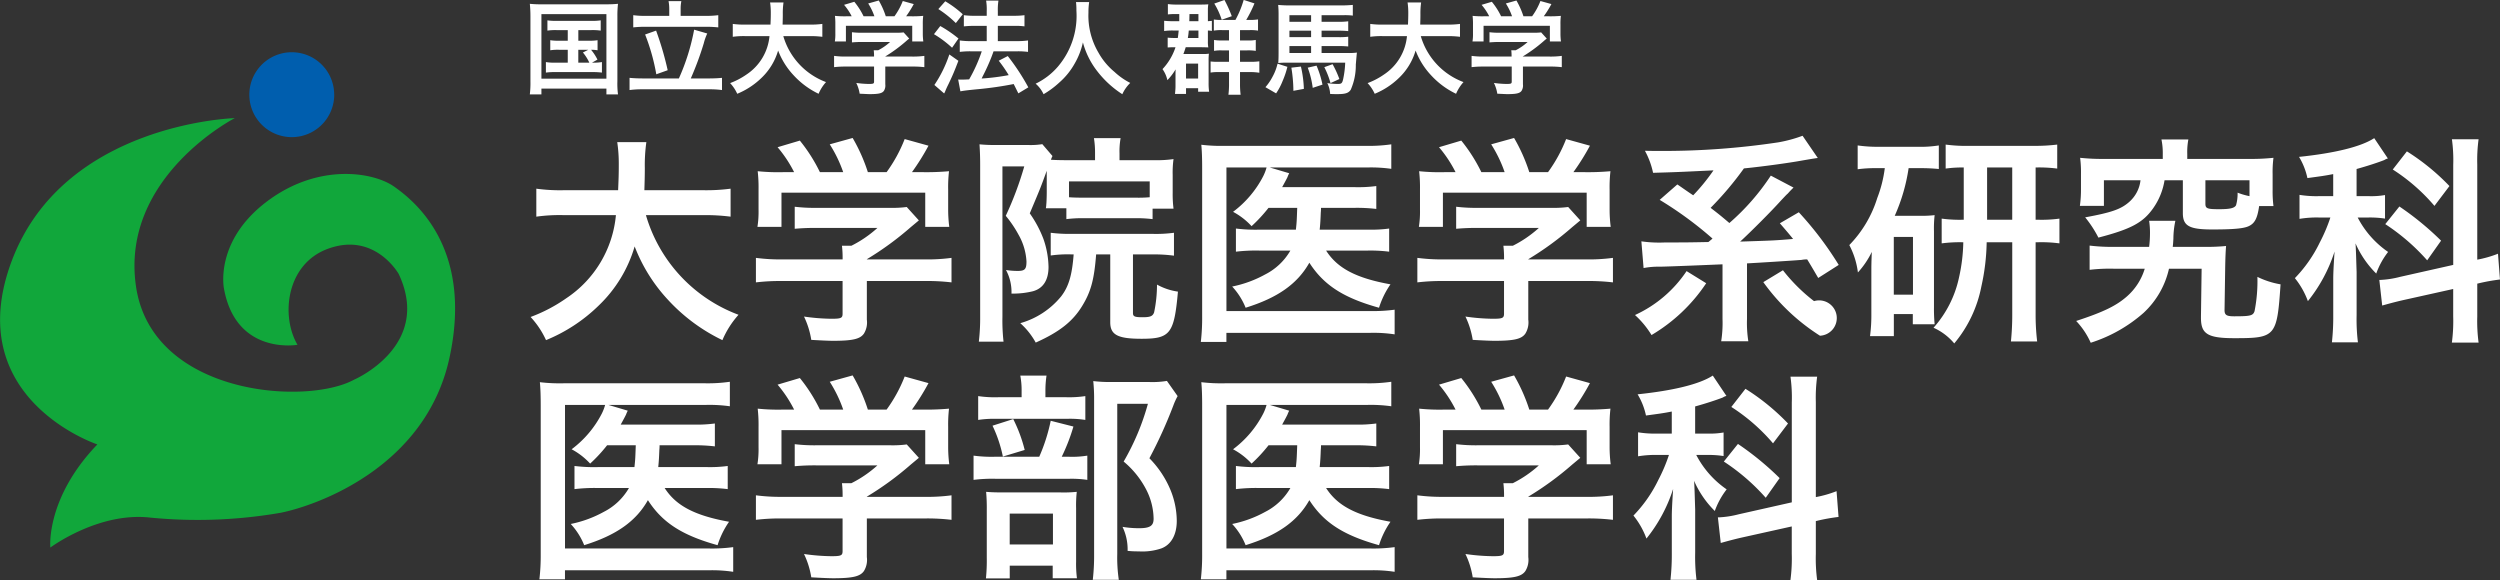
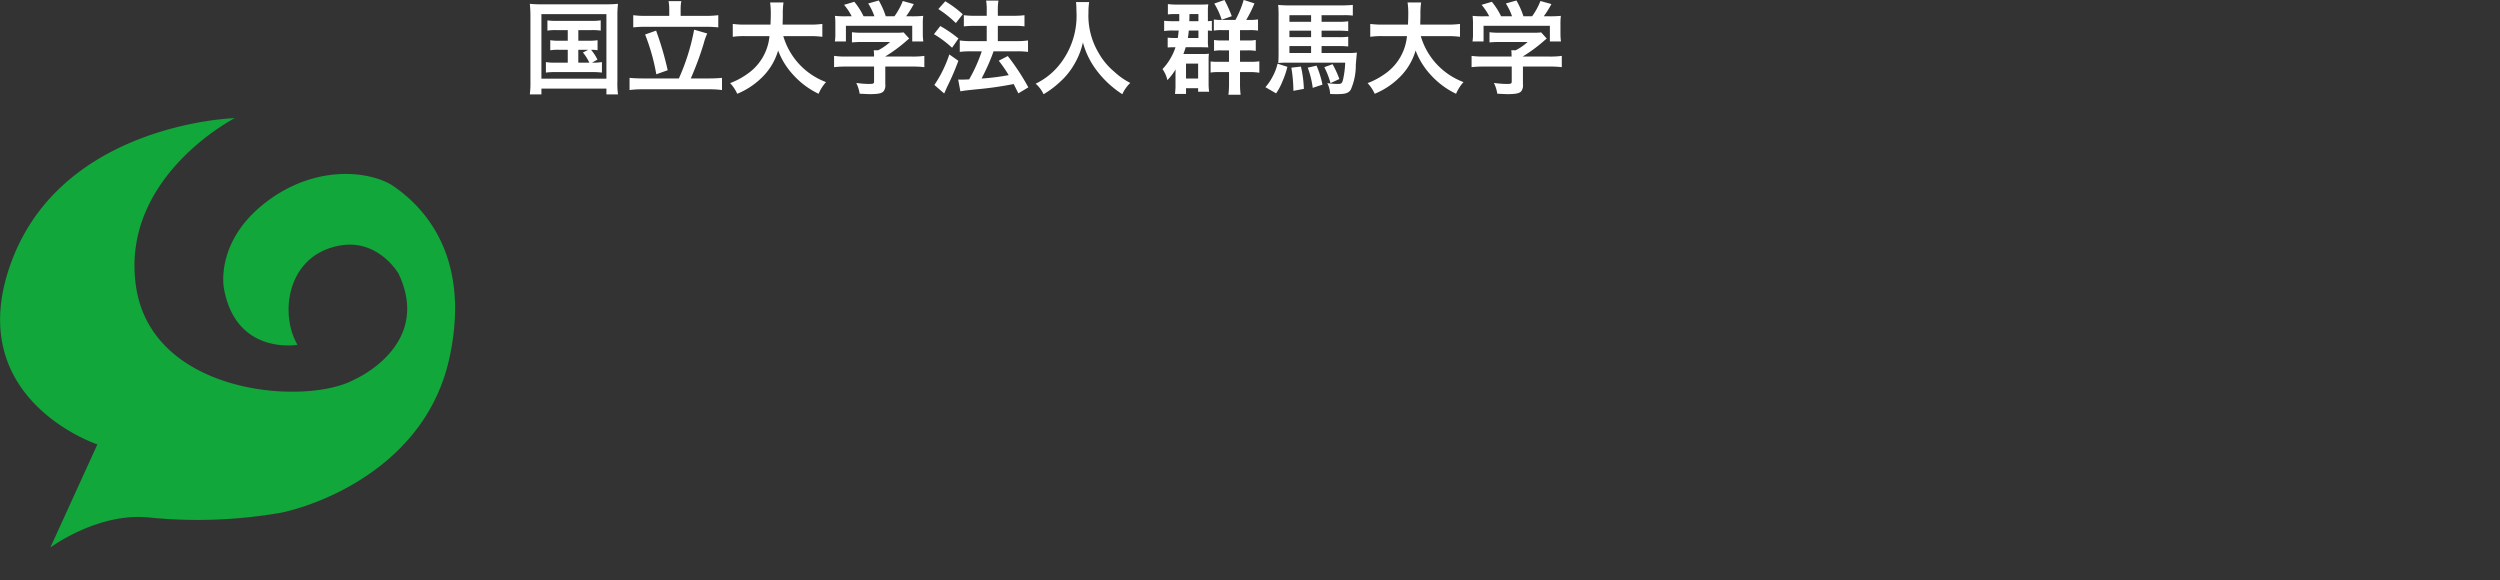
<svg xmlns="http://www.w3.org/2000/svg" id="グループ_54" data-name="グループ 54" width="294.813" height="68.41" viewBox="0 0 294.813 68.41">
  <rect x="0" y="0" width="294.813" height="68.41" fill="#333333" stroke="none" />
  <defs>
    <style>
      .cls-1 {
        fill: #fff;
      }

      .cls-1, .cls-2, .cls-3 {
        fill-rule: evenodd;
      }

      .cls-2 {
        fill: #11a73b;
      }

      .cls-3 {
        fill: #005eae;
      }
    </style>
  </defs>
  <path id="国立大学法人_群馬大学" data-name="国立大学法人 群馬大学" class="cls-1" d="M572.265,3311.39v1.25h-1.031a5.427,5.427,0,0,1-1.032-.06v1.19a5.658,5.658,0,0,1,1.032-.06h1.031v1.52h-1.439a5.972,5.972,0,0,1-1.139-.07v1.24a8.166,8.166,0,0,1,1.139-.06h4.342a8.994,8.994,0,0,1,1.127.06v-1.24a6.18,6.18,0,0,1-1.175.07l0.647-.36a5.661,5.661,0,0,0-.755-1.16,4.431,4.431,0,0,1,.767.06v-1.19a5.347,5.347,0,0,1-1.031.06h-1.236v-1.25h1.524a6.72,6.72,0,0,1,1.115.06v-1.21a6.467,6.467,0,0,1-1.115.06h-4.078a6.328,6.328,0,0,1-1.092-.06v1.21a6.5,6.5,0,0,1,1.092-.06h1.307Zm1.247,2.32h1.176l-0.636.32a5.36,5.36,0,0,1,.756,1.2h-1.3v-1.52Zm-5.648,3.7a11.3,11.3,0,0,1-.072,1.56h1.367v-0.68h7.664v0.68h1.367a9.635,9.635,0,0,1-.072-1.55v-7.7a12.134,12.134,0,0,1,.072-1.43c-0.444.04-.828,0.06-1.415,0.06h-7.568a12.969,12.969,0,0,1-1.415-.06,14.22,14.22,0,0,1,.072,1.45v7.67Zm1.295-7.9h7.664v7.61h-7.664v-7.61Zm15.07,0.2H581.5a9.984,9.984,0,0,1-1.512-.08v1.44a12.611,12.611,0,0,1,1.512-.07h6.968a13.131,13.131,0,0,1,1.547.07v-1.44a10.619,10.619,0,0,1-1.547.08h-2.891v-0.81a4.53,4.53,0,0,1,.084-0.93h-1.511a4.906,4.906,0,0,1,.084.94v0.8Zm-3.118,7.38c-0.648,0-1.14-.03-1.559-0.07v1.44a10.887,10.887,0,0,1,1.559-.09h7.82a10.589,10.589,0,0,1,1.523.09v-1.44c-0.408.04-.912,0.07-1.523,0.07h-2.159a36.436,36.436,0,0,0,1.535-4.15,6.214,6.214,0,0,1,.408-1.15l-1.547-.45a25.2,25.2,0,0,1-1.8,5.75h-4.257Zm0.276-5.18a23.891,23.891,0,0,1,1.319,4.69l1.343-.48a36.856,36.856,0,0,0-1.367-4.67Zm19.4,0.19a10.745,10.745,0,0,1,1.5.08v-1.52a10.079,10.079,0,0,1-1.511.08H597.6c0.012-.44.024-0.72,0.024-1.21a8.916,8.916,0,0,1,.084-1.4h-1.583a8.1,8.1,0,0,1,.084,1.2c0,0.62-.012.81-0.036,1.41h-2.938a9.565,9.565,0,0,1-1.511-.08v1.52a9.2,9.2,0,0,1,1.5-.08h2.83a6.093,6.093,0,0,1-2.7,4.52,8.707,8.707,0,0,1-1.943,1.02,4.614,4.614,0,0,1,.839,1.26,9.014,9.014,0,0,0,2.867-1.88,7.263,7.263,0,0,0,1.955-3.22,8.842,8.842,0,0,0,1.811,2.9,9.642,9.642,0,0,0,2.962,2.2,4.912,4.912,0,0,1,.876-1.38,8.252,8.252,0,0,1-5.038-5.42h3.107Zm7.6,3.59v1.77c0,0.24-.084.28-0.612,0.28a11.609,11.609,0,0,1-1.487-.12,4.474,4.474,0,0,1,.4,1.27c0.624,0.03,1.019.05,1.175,0.05,1.08,0,1.488-.1,1.691-0.4a1.176,1.176,0,0,0,.156-0.76v-2.09h3.119a11.539,11.539,0,0,1,1.487.07v-1.33a9.957,9.957,0,0,1-1.475.08H609.7v-0.01a17.252,17.252,0,0,0,2.4-1.75c0.228-.2.228-0.2,0.432-0.36l-0.66-.73a6.487,6.487,0,0,1-.911.04h-3.97a8.448,8.448,0,0,1-1.212-.06v1.2c0.384-.03.708-0.05,1.2-0.05h3.3a6.421,6.421,0,0,1-1.415.98h-0.516a5.565,5.565,0,0,1,.036.66v0.08h-3.262a10.217,10.217,0,0,1-1.451-.08v1.33a11.35,11.35,0,0,1,1.463-.07h3.25Zm-3.2-5.93a11.057,11.057,0,0,1-1.415-.05,7.955,7.955,0,0,1,.048,1v1.1a5.186,5.186,0,0,1-.06.92h1.307v-1.85h7.82v1.85h1.307a7.067,7.067,0,0,1-.06-0.91v-1.11a7.559,7.559,0,0,1,.048-1,13.207,13.207,0,0,1-1.475.05h-0.54a11.943,11.943,0,0,0,.9-1.44l-1.295-.36a7.821,7.821,0,0,1-.983,1.8h-1.02a9.65,9.65,0,0,0-.827-1.86l-1.248.35a7.142,7.142,0,0,1,.732,1.51H607.15a8.548,8.548,0,0,0-1.092-1.71l-1.211.36a6.591,6.591,0,0,1,.9,1.35h-0.563Zm13.379,8.85c0.384-.07.636-0.11,1.943-0.24a41.7,41.7,0,0,0,4.342-.62c0.191,0.37.275,0.55,0.551,1.1l1.176-.71a26.328,26.328,0,0,0-2.423-3.69l-1.067.55a16.192,16.192,0,0,1,1.175,1.7,26.719,26.719,0,0,1-3.19.4l0.108-.23a23.975,23.975,0,0,0,1.055-2.32c0.168-.45.168-0.45,0.24-0.66h2.818a9.16,9.16,0,0,1,1.248.07v-1.35a9.077,9.077,0,0,1-1.26.08h-2.3v-1.8h1.931a7.962,7.962,0,0,1,1.211.06v-1.32a8.448,8.448,0,0,1-1.223.07h-1.919v-0.53a6.954,6.954,0,0,1,.072-1.26H621.6a6.569,6.569,0,0,1,.072,1.26v0.53h-1.427a8.4,8.4,0,0,1-1.271-.07v1.32a12.028,12.028,0,0,1,1.259-.06h1.439v1.8H619.8a8.945,8.945,0,0,1-1.307-.08v1.35a10.039,10.039,0,0,1,1.295-.07h1.3a18.279,18.279,0,0,1-1.488,3.31c-0.407.02-.695,0.03-0.887,0.03-0.12,0-.216,0-0.408-0.01Zm-2.6-9.7a12.676,12.676,0,0,1,2.063,1.65l0.816-1.04a12.348,12.348,0,0,0-2.063-1.53Zm-0.515,2.96a12.634,12.634,0,0,1,2.135,1.6l0.755-1.09a14.56,14.56,0,0,0-2.147-1.47Zm1.811,2.39a14.66,14.66,0,0,1-1.763,3.6l1.151,1a1.623,1.623,0,0,0,.144-0.3c0.156-.37.156-0.37,0.372-0.81,0.48-1,.743-1.63,1.163-2.74Zm14.938-6.18a7.923,7.923,0,0,1,.048,1.01,9.246,9.246,0,0,1-2.195,6.62,8.064,8.064,0,0,1-2.614,2,3.68,3.68,0,0,1,.935,1.24,10.551,10.551,0,0,0,1.859-1.38,8.424,8.424,0,0,0,1.847-2.3,8.716,8.716,0,0,0,.936-2.43,9.471,9.471,0,0,0,1.6,3.28,11.8,11.8,0,0,0,3.046,2.83,4.309,4.309,0,0,1,.936-1.33,8.106,8.106,0,0,1-1.859-1.3,7.969,7.969,0,0,1-1.895-2.28,8.582,8.582,0,0,1-1.176-4.72,8.077,8.077,0,0,1,.084-1.24h-1.547Zm11.51,2.26a9.943,9.943,0,0,1-1.115-.05v1.21a6.378,6.378,0,0,1,1.115-.06h0.6c-0.048.44-.06,0.59-0.108,0.88h-0.4a7.523,7.523,0,0,1-.791-0.04v1.16c0.263-.02.407-0.03,0.839-0.03h0.084a6.881,6.881,0,0,1-1.535,2.58,3.535,3.535,0,0,1,.576,1.3,6.658,6.658,0,0,0,.971-1.27c-0.012.29-.012,0.37-0.012,0.72V3318c0,0.28-.024.55-0.06,0.92h1.3v-0.68h1.428v0.42h1.295a7.353,7.353,0,0,1-.06-1.08V3315a6.389,6.389,0,0,1,.036-0.83,4.51,4.51,0,0,1-.756.04h-2.254c0.119-.31.167-0.46,0.275-0.8h1.751c0.336,0,.612.01,0.912,0.02a3.7,3.7,0,0,1-.048-0.72v-1.27a2.654,2.654,0,0,1,.468.05v-1.19c-0.132.01-.24,0.02-0.468,0.04v-1.26a3.954,3.954,0,0,1,.048-0.73c-0.276.02-.492,0.03-0.972,0.03h-2.794a6.969,6.969,0,0,1-1-.06v1.22a6.721,6.721,0,0,1,.815-0.04h0.528v0.84H643.7Zm1.847,0c0.012-.08.012-0.35,0.024-0.84h1.056v0.84h-1.08Zm1.08,1.1v0.88h-1.248a8.752,8.752,0,0,0,.108-0.88h1.14Zm-1.464,3.9h1.428v1.76h-1.428v-1.76Zm4.282-5.15a5.892,5.892,0,0,1-1-.05v1.31a5.386,5.386,0,0,1,.971-0.06h0.816v1.22h-0.888a4.305,4.305,0,0,1-.875-0.06v1.29a4.354,4.354,0,0,1,.9-0.06h0.864v1.35h-1.272a7.079,7.079,0,0,1-.9-0.04v1.31a5,5,0,0,1,.875-0.06h1.3v1.36a9.94,9.94,0,0,1-.072,1.31h1.439a10.047,10.047,0,0,1-.072-1.31v-1.36h1.235a6.373,6.373,0,0,1,1.044.08v-1.35a7.2,7.2,0,0,1-1.092.06h-1.187v-1.35h0.839a5.748,5.748,0,0,1,1.02.06v-1.29a4.578,4.578,0,0,1-1.02.06h-0.839v-1.22h1.139a5.391,5.391,0,0,1,.984.06v-1.32a5.943,5.943,0,0,1-1.068.06h-0.324a14.425,14.425,0,0,0,.972-1.95l-1.271-.41a11.507,11.507,0,0,1-.972,2.36h-1.547Zm1.115-.44a14.756,14.756,0,0,0-.863-1.91l-1.2.42a8.7,8.7,0,0,1,.875,1.91Zm10.6,3.52h1.931a11.735,11.735,0,0,1,1.2.05v-1.15a8.184,8.184,0,0,1-1.211.05H661.16v-0.76h1.907a10.435,10.435,0,0,1,1.235.05v-1.16a7.811,7.811,0,0,1-1.259.06H661.16v-0.78H663.8a7.276,7.276,0,0,1,1.043.05v-1.26c-0.4.03-.791,0.06-1.367,0.06h-6.093c-0.563,0-1.031-.03-1.343-0.06a11.575,11.575,0,0,1,.048,1.18v4.39c0,0.65-.012.9-0.036,1.28,0.312-.03.612-0.04,0.923-0.04h6.969a11.01,11.01,0,0,1-.24,1.94c-0.108.48-.2,0.57-0.612,0.57a8.646,8.646,0,0,1-1.259-.1,3.135,3.135,0,0,1,.336,1.28c0.443,0.02.623,0.02,0.827,0.02,0.972,0,1.331-.12,1.6-0.51a7.131,7.131,0,0,0,.6-2.97c0.108-1.25.108-1.25,0.132-1.42a6.729,6.729,0,0,1-1.1.05H661.16v-0.82Zm-1.247,0v0.82h-2.555v-0.82h2.555Zm0-1.05h-2.555v-0.76h2.555v0.76Zm0-1.81h-2.555v-0.78h2.555v0.78Zm-3.958,4.94a5.88,5.88,0,0,1-.6,1.56,6.1,6.1,0,0,1-.827,1.21l1.259,0.73a7.315,7.315,0,0,0,.768-1.46,10.2,10.2,0,0,0,.563-1.67Zm1.631,0.47a17.424,17.424,0,0,1,.24,2.73l1.235-.23a13.594,13.594,0,0,0-.347-2.63Zm1.931,0a10.461,10.461,0,0,1,.588,2.38l1.151-.38a11.5,11.5,0,0,0-.7-2.24Zm1.955-.06a9.93,9.93,0,0,1,.732,1.88l1.043-.48a11.824,11.824,0,0,0-.8-1.75Zm14.5-3.66a10.745,10.745,0,0,1,1.5.08v-1.52a10.079,10.079,0,0,1-1.511.08h-3.179c0.012-.44.024-0.72,0.024-1.21a8.916,8.916,0,0,1,.084-1.4H671.3a8.1,8.1,0,0,1,.084,1.2c0,0.62-.012.81-0.036,1.41h-2.938a9.565,9.565,0,0,1-1.511-.08v1.52a9.2,9.2,0,0,1,1.5-.08h2.83a6.093,6.093,0,0,1-2.7,4.52,8.707,8.707,0,0,1-1.943,1.02,4.614,4.614,0,0,1,.839,1.26,9.014,9.014,0,0,0,2.867-1.88,7.263,7.263,0,0,0,1.955-3.22,8.842,8.842,0,0,0,1.811,2.9,9.642,9.642,0,0,0,2.962,2.2,4.912,4.912,0,0,1,.876-1.38,8.252,8.252,0,0,1-5.038-5.42h3.107Zm7.6,3.59v1.77c0,0.24-.084.28-0.612,0.28a11.609,11.609,0,0,1-1.487-.12,4.474,4.474,0,0,1,.4,1.27c0.624,0.03,1.019.05,1.175,0.05,1.08,0,1.488-.1,1.691-0.4a1.176,1.176,0,0,0,.156-0.76v-2.09H688a11.539,11.539,0,0,1,1.487.07v-1.33a9.957,9.957,0,0,1-1.475.08h-3.131v-0.01a17.252,17.252,0,0,0,2.4-1.75c0.228-.2.228-0.2,0.432-0.36l-0.66-.73a6.487,6.487,0,0,1-.911.04h-3.97a8.448,8.448,0,0,1-1.212-.06v1.2c0.384-.03.708-0.05,1.2-0.05h3.3a6.421,6.421,0,0,1-1.415.98h-0.516a5.565,5.565,0,0,1,.036.66v0.08H680.3a10.217,10.217,0,0,1-1.451-.08v1.33a11.35,11.35,0,0,1,1.463-.07h3.25Zm-3.2-5.93a11.057,11.057,0,0,1-1.415-.05,7.955,7.955,0,0,1,.048,1v1.1a5.186,5.186,0,0,1-.06.92h1.307v-1.85h7.82v1.85h1.307a7.067,7.067,0,0,1-.06-0.91v-1.11a7.559,7.559,0,0,1,.048-1,13.207,13.207,0,0,1-1.475.05h-0.54a11.943,11.943,0,0,0,.9-1.44l-1.295-.36a7.821,7.821,0,0,1-.983,1.8h-1.02a9.65,9.65,0,0,0-.827-1.86l-1.248.35a7.142,7.142,0,0,1,.732,1.51H682.33a8.548,8.548,0,0,0-1.092-1.71l-1.211.36a6.591,6.591,0,0,1,.9,1.35h-0.563Z" transform="translate(-505.312 -3307.84)" />
-   <path id="大学院医学系研究科_医学部医学科" data-name="大学院医学系研究科 医学部医学科" class="cls-1" d="M588.217,3333.21a23.179,23.179,0,0,1,3.25.18v-3.3a21.7,21.7,0,0,1-3.276.18H581.3c0.026-.96.052-1.56,0.052-2.63a19.356,19.356,0,0,1,.182-3.04H578.1a17.414,17.414,0,0,1,.182,2.6c0,1.35-.026,1.77-0.078,3.07h-6.37a20.6,20.6,0,0,1-3.276-.18v3.3a19.811,19.811,0,0,1,3.25-.18h6.136a13.212,13.212,0,0,1-5.85,9.8,18.5,18.5,0,0,1-4.212,2.21,10.238,10.238,0,0,1,1.82,2.73,19.334,19.334,0,0,0,6.214-4.08,15.745,15.745,0,0,0,4.238-6.97,19.46,19.46,0,0,0,3.927,6.29,21.139,21.139,0,0,0,6.422,4.76,10.765,10.765,0,0,1,1.9-2.99,17.878,17.878,0,0,1-10.92-11.75h6.734Zm16.457,7.77v3.85c0,0.52-.182.6-1.326,0.6a23.994,23.994,0,0,1-3.224-.26,9.84,9.84,0,0,1,.858,2.75c1.352,0.08,2.21.11,2.548,0.11,2.34,0,3.225-.21,3.667-0.86a2.51,2.51,0,0,0,.338-1.64v-4.55h6.76a24.453,24.453,0,0,1,3.224.16v-2.89a21.455,21.455,0,0,1-3.2.18h-6.786v-0.02a36.276,36.276,0,0,0,5.2-3.8c0.494-.41.494-0.41,0.936-0.78l-1.43-1.58a12.838,12.838,0,0,1-1.976.1h-8.607a19.608,19.608,0,0,1-2.626-.13v2.6a25.279,25.279,0,0,1,2.6-.1h7.151a13.715,13.715,0,0,1-3.069,2.1H604.6a12.138,12.138,0,0,1,.078,1.43v0.18H597.6a22.091,22.091,0,0,1-3.146-.18v2.89a24.107,24.107,0,0,1,3.172-.16h7.046Zm-6.942-12.84a23.649,23.649,0,0,1-3.068-.11,17.224,17.224,0,0,1,.1,2.16v2.39a11.482,11.482,0,0,1-.13,2.01h2.834v-4.03h16.953v4.03h2.834a15.93,15.93,0,0,1-.13-1.98v-2.42a16.331,16.331,0,0,1,.1-2.16,30.277,30.277,0,0,1-3.2.11h-1.17a27.416,27.416,0,0,0,1.95-3.12l-2.808-.78a17.269,17.269,0,0,1-2.132,3.9h-2.21a20.319,20.319,0,0,0-1.795-4.03l-2.7.75a15.417,15.417,0,0,1,1.586,3.28H602a19.068,19.068,0,0,0-2.366-3.72l-2.626.78a14.779,14.779,0,0,1,1.95,2.94h-1.222Zm34.19,9.7c-0.182,2.41-.572,3.79-1.482,4.96a9.565,9.565,0,0,1-4.81,3.15,8.639,8.639,0,0,1,1.82,2.29c2.782-1.25,4.342-2.47,5.461-4.29,1.04-1.69,1.43-3.1,1.664-6.11h1.664v8c0,1.49.884,1.95,3.692,1.95,3.38,0,3.848-.59,4.29-5.56a7.142,7.142,0,0,1-2.47-.83,15.95,15.95,0,0,1-.338,3.27c-0.156.45-.442,0.58-1.352,0.58-0.936,0-1.144-.08-1.144-0.5v-6.91h2.314a18.112,18.112,0,0,1,2.522.15v-2.7a16,16,0,0,1-2.522.13h-9.569a17.481,17.481,0,0,1-2.444-.13v2.68a14.193,14.193,0,0,1,2.444-.13h0.26Zm-3.172-9.34v1.95c0,0.52-.026,1.28-0.052,1.48a3.7,3.7,0,0,1-.052.47h2.418v1.28a15.18,15.18,0,0,1,2.055-.11h6.058a15.953,15.953,0,0,1,2.054.11v-1.23h2.47a13.558,13.558,0,0,1-.1-1.89v-2.08a11.392,11.392,0,0,1,.1-1.88,14.133,14.133,0,0,1-2.314.13h-4.056v-0.8a8.616,8.616,0,0,1,.13-1.8h-3.146a10.53,10.53,0,0,1,.13,1.72v0.88h-3.3c-0.884,0-1.4-.02-1.9-0.05a2.8,2.8,0,0,1,.182-0.44l-1.2-1.4a8.694,8.694,0,0,1-1.664.1H622.64a17.835,17.835,0,0,1-1.82-.08c0.052,0.81.078,1.56,0.078,2.42v17.86a24.088,24.088,0,0,1-.156,2.99h2.912a22.574,22.574,0,0,1-.13-2.94v-17.73H626.1a38.976,38.976,0,0,1-2.184,5.83,13.5,13.5,0,0,1,1.508,2.23,7.13,7.13,0,0,1,.936,3.15c0,0.91-.182,1.12-1.04,1.12a8.894,8.894,0,0,1-1.378-.11,5.46,5.46,0,0,1,.65,2.78,9.674,9.674,0,0,0,2.548-.28c1.2-.34,1.82-1.33,1.82-2.86a10.533,10.533,0,0,0-.6-3.3,13.483,13.483,0,0,0-1.612-3.02c1.274-3.02,1.274-3.02,2-5.02v0.52Zm12.143,2.6a15.567,15.567,0,0,1-1.716.05h-6.058c-0.911,0-1.327-.02-1.743-0.05v-1.87h9.517v1.87Zm17.393,1.25c-0.052,1.43-.052,1.64-0.156,2.57h-4.212a18.458,18.458,0,0,1-2.86-.13v2.73a19.926,19.926,0,0,1,2.808-.13h3.614a7.176,7.176,0,0,1-2.964,2.81,13.6,13.6,0,0,1-3.9,1.43,8.093,8.093,0,0,1,1.586,2.5c3.77-1.17,6.11-2.81,7.515-5.31,1.69,2.63,4,4.14,8.216,5.31a10.156,10.156,0,0,1,1.352-2.76c-4.056-.73-6.266-1.9-7.592-3.98h4.862a17.631,17.631,0,0,1,2.574.13v-2.73a15.433,15.433,0,0,1-2.5.13h-5.694c0.078-.72.1-1.24,0.13-2a5.071,5.071,0,0,0,.026-0.57h4a19.428,19.428,0,0,1,2.522.13v-2.7a16.377,16.377,0,0,1-2.548.13h-8.555c0.416-.76.416-0.76,0.624-1.17a3.707,3.707,0,0,1,.208-0.47l-2.288-.68h11.493a17.161,17.161,0,0,1,2.834.16v-2.89a18.086,18.086,0,0,1-2.912.18H649.784a19.746,19.746,0,0,1-2.808-.13c0.078,0.81.1,1.67,0.1,2.79v17.44a24.387,24.387,0,0,1-.156,3.02h3.016v-1.07h16.979a16.585,16.585,0,0,1,2.86.18v-2.91a18.824,18.824,0,0,1-2.886.16H649.94v-16.93h4.732a5.487,5.487,0,0,1-.39,1.02,12.207,12.207,0,0,1-3.562,4.21,8.2,8.2,0,0,1,2.184,1.69,18.03,18.03,0,0,0,2-2.16h3.38Zm24.388,8.63v3.85c0,0.52-.182.6-1.326,0.6a23.994,23.994,0,0,1-3.224-.26,9.84,9.84,0,0,1,.858,2.75c1.352,0.08,2.21.11,2.548,0.11,2.34,0,3.225-.21,3.667-0.86a2.51,2.51,0,0,0,.338-1.64v-4.55h6.76a24.453,24.453,0,0,1,3.224.16v-2.89a21.455,21.455,0,0,1-3.2.18h-6.786v-0.02a36.276,36.276,0,0,0,5.2-3.8c0.494-.41.494-0.41,0.936-0.78l-1.43-1.58a12.838,12.838,0,0,1-1.976.1h-8.607a19.608,19.608,0,0,1-2.626-.13v2.6a25.279,25.279,0,0,1,2.6-.1h7.151a13.715,13.715,0,0,1-3.069,2.1H682.6a12.138,12.138,0,0,1,.078,1.43v0.18H675.6a22.091,22.091,0,0,1-3.146-.18v2.89a24.107,24.107,0,0,1,3.172-.16h7.046Zm-6.942-12.84a23.649,23.649,0,0,1-3.068-.11,17.224,17.224,0,0,1,.1,2.16v2.39a11.482,11.482,0,0,1-.13,2.01h2.834v-4.03h16.953v4.03h2.834a15.93,15.93,0,0,1-.13-1.98v-2.42a16.331,16.331,0,0,1,.1-2.16,30.277,30.277,0,0,1-3.2.11h-1.17a27.416,27.416,0,0,0,1.95-3.12l-2.808-.78a17.269,17.269,0,0,1-2.132,3.9h-2.21a20.319,20.319,0,0,0-1.795-4.03l-2.7.75a15.417,15.417,0,0,1,1.586,3.28H680a19.068,19.068,0,0,0-2.366-3.72l-2.626.78a14.779,14.779,0,0,1,1.95,2.94h-1.222Zm31.512,7.85-0.468.39c-2.444.05-2.7,0.05-5.07,0.05a14.782,14.782,0,0,1-2.834-.13l0.26,3.15a9.114,9.114,0,0,1,1.924-.16c1.2-.02,6.24-0.23,7.384-0.28v6.44a13.946,13.946,0,0,1-.156,2.63h3.2a13.946,13.946,0,0,1-.156-2.63v-6.55c1.482-.08,5.148-0.31,6.422-0.41a3.243,3.243,0,0,1,.676-0.06c0.338,0.55.572,0.94,1.3,2.19l2.418-1.54a39.926,39.926,0,0,0-4.706-6.21l-2.236,1.3c0.832,0.96,1.144,1.33,1.56,1.85-2.184.18-2.184,0.18-6.24,0.31,1.274-1.17,3.692-3.59,4.81-4.84,0.39-.41.65-0.7,0.78-0.8,0.182-.19.286-0.32,0.312-0.34,0.286-.29.286-0.29,0.39-0.39l-2.678-1.41a26.993,26.993,0,0,1-4.889,5.59c-0.936-.8-1.3-1.09-2.21-1.79a38.206,38.206,0,0,0,3.927-4.65c1.95-.19,5.252-0.63,6.916-0.94,1.352-.23,1.352-0.23,1.794-0.29l-1.794-2.62a16.021,16.021,0,0,1-2.886.78,91.325,91.325,0,0,1-14.067,1.01c-0.364,0-.91,0-1.638-0.02a9.474,9.474,0,0,1,.962,2.6c2.756-.08,2.756-0.08,7.124-0.29a23.477,23.477,0,0,1-2.392,2.94c-0.832-.55-1.43-0.99-1.872-1.28l-2.08,1.82a43.406,43.406,0,0,1,6.214,4.55v0.03Zm-3.042,3.82a14.614,14.614,0,0,1-6.084,5.18,10.677,10.677,0,0,1,1.95,2.36,19.887,19.887,0,0,0,6.448-6.11Zm9.049,1.3a24.065,24.065,0,0,0,6.682,6.32,2.085,2.085,0,1,0-.7-4.08,20.342,20.342,0,0,1-3.666-3.64Zm23.634-7.36a15.732,15.732,0,0,1-2.6-.13v2.92a16.347,16.347,0,0,1,2.549-.13,20.262,20.262,0,0,1-.494,4.1,12.911,12.911,0,0,1-3.017,5.98,6.792,6.792,0,0,1,2.444,1.85,14.853,14.853,0,0,0,3.2-6.73,25.626,25.626,0,0,0,.624-5.2h3.016v8.5a31.182,31.182,0,0,1-.156,3.2h3.094a26.331,26.331,0,0,1-.182-3.23v-8.47h0.208a16.1,16.1,0,0,1,2.6.13v-2.92a15.539,15.539,0,0,1-2.6.13h-0.208v-6.16a16.589,16.589,0,0,1,2.548.13v-2.83a21.482,21.482,0,0,1-2.782.15h-7.514a18.435,18.435,0,0,1-2.861-.15v2.83a14.116,14.116,0,0,1,2.133-.13v6.16Zm2.756,0v-6.16h2.964v6.16h-2.964Zm-12.065-6.08a14.816,14.816,0,0,1-.884,3.51,13.783,13.783,0,0,1-3.3,5.56,9.441,9.441,0,0,1,1.014,3.23,10.232,10.232,0,0,0,1.638-2.42c-0.052,1.4-.052,1.51-0.052,2.52v4.76a19.029,19.029,0,0,1-.156,2.65h2.808v-2.6h2.236v1.2h2.574a19.471,19.471,0,0,1-.078-2.03v-8.94a13.777,13.777,0,0,1,.078-1.9,12.675,12.675,0,0,1-1.56.08h-3.146a21.427,21.427,0,0,0,1.638-5.62h1.326a20.994,20.994,0,0,1,2.236.1v-2.78a13.672,13.672,0,0,1-2.5.16H726.9a16.324,16.324,0,0,1-2.522-.16v2.81a15.116,15.116,0,0,1,2.236-.13h0.962Zm1.066,8.11H730.9v6.81h-2.262v-6.81Zm31.72-9.2h-6.89a24.937,24.937,0,0,1-2.86-.13,13.556,13.556,0,0,1,.1,1.92v1.8a13.694,13.694,0,0,1-.13,1.95h2.834v-3.02h4.316a4,4,0,0,1-1.352,2.57c-0.962.84-2.054,1.23-5.174,1.8a13.473,13.473,0,0,1,1.56,2.39c3.8-.99,5.226-1.74,6.422-3.41a7.888,7.888,0,0,0,1.378-3.35h2.159v3.87c0,1.51.754,1.93,3.458,1.93,2.5,0,3.666-.11,4.264-0.37,0.754-.33,1.066-0.93,1.274-2.39h1.69a13.83,13.83,0,0,1-.1-1.92v-1.85a13.026,13.026,0,0,1,.1-1.92,25.226,25.226,0,0,1-2.86.13h-7.306v-0.6a7.784,7.784,0,0,1,.13-1.69h-3.173a7.972,7.972,0,0,1,.156,1.69v0.6Zm10.219,4.39a8.05,8.05,0,0,1-1.4-.41,5.005,5.005,0,0,1-.182,1.48c-0.182.34-.7,0.47-1.976,0.47-1.43,0-1.638-.08-1.638-0.65v-2.76h5.2v1.87Zm-9.049,5.98c0.052-.39.052-0.57,0.078-0.96a10.153,10.153,0,0,1,.234-2.11H758.75a9.572,9.572,0,0,1,.1,1.49,12.928,12.928,0,0,1-.1,1.58h-4.16a21.146,21.146,0,0,1-2.86-.15v2.86a19.86,19.86,0,0,1,2.912-.13h3.588a7.041,7.041,0,0,1-2.106,3.27c-1.274,1.12-2.808,1.85-5.98,2.89a9.09,9.09,0,0,1,1.716,2.57,17.39,17.39,0,0,0,6.24-3.53,10.13,10.13,0,0,0,2.99-5.2h3.849l-0.078,5.61v0.18c0,1.9.78,2.4,3.952,2.4,4.862,0,5.018-.19,5.434-6.35a9.93,9.93,0,0,1-2.73-.88,18.313,18.313,0,0,1-.338,4.05c-0.182.52-.468,0.6-2.392,0.6-0.936,0-1.17-.15-1.144-0.83l0.078-5.12c0.026-1.22.052-1.67,0.1-2.34a24.36,24.36,0,0,1-2.73.1h-3.563Zm33.073,2.13-6.266,1.41a11.371,11.371,0,0,1-2.315.36h-0.13l0.338,3.02c0.65-.18,1.508-0.42,2.523-0.65l5.85-1.3v3.22a18.949,18.949,0,0,1-.156,3.1H797.6a19.2,19.2,0,0,1-.156-3.07v-3.88l0.208-.05a22.365,22.365,0,0,1,2.47-.44l-0.234-3.04a13.212,13.212,0,0,1-2.444.7v-11.21a18.391,18.391,0,0,1,.156-2.99h-3.146a17.861,17.861,0,0,1,.156,3.02v11.8Zm-14.145-8.11h-1.638a12.468,12.468,0,0,1-2.34-.15v2.83a12.3,12.3,0,0,1,2.288-.16h1.352a19.531,19.531,0,0,1-1.248,2.94,16.069,16.069,0,0,1-2.938,4.21,9.454,9.454,0,0,1,1.534,2.71,18.111,18.111,0,0,0,3.146-5.85c-0.13,1.95-.156,2.7-0.156,3.3v4.21a27.645,27.645,0,0,1-.156,3.2h3.068a22,22,0,0,1-.156-3.2v-5.09c-0.052-1.59-.078-2.73-0.13-3.38a11.521,11.521,0,0,0,2.444,3.56,9.127,9.127,0,0,1,1.4-2.55,11.154,11.154,0,0,1-3.588-4.06h1.248a11.478,11.478,0,0,1,1.976.13v-2.78a9.224,9.224,0,0,1-1.924.13h-1.43v-3.2c1.3-.36,2.574-0.78,3.276-1.06a1.256,1.256,0,0,1,.416-0.18l-1.612-2.4c-1.56,1.02-4.654,1.77-8.866,2.21a8.013,8.013,0,0,1,.988,2.5c1.534-.21,1.976-0.26,3.042-0.47v2.6Zm7.02-3.14a22.033,22.033,0,0,1,4.915,4.29l1.768-2.34a26.261,26.261,0,0,0-5.018-4.09Zm-0.884,6.44a24.412,24.412,0,0,1,4.941,4.27l1.638-2.32a34.509,34.509,0,0,0-4.915-4.03Zm-206.31,26.08c-0.052,1.43-.052,1.64-0.156,2.57h-4.212a18.458,18.458,0,0,1-2.86-.13v2.73a19.926,19.926,0,0,1,2.808-.13h3.614a7.176,7.176,0,0,1-2.964,2.81,13.6,13.6,0,0,1-3.9,1.43,8.093,8.093,0,0,1,1.586,2.5c3.77-1.17,6.11-2.81,7.515-5.31,1.69,2.63,4,4.14,8.216,5.31a10.156,10.156,0,0,1,1.352-2.76c-4.056-.73-6.266-1.9-7.592-3.98h4.862a17.631,17.631,0,0,1,2.574.13v-2.73a15.433,15.433,0,0,1-2.5.13h-5.694c0.078-.72.1-1.24,0.13-2a5.071,5.071,0,0,0,.026-0.57h4a19.428,19.428,0,0,1,2.522.13v-2.7a16.377,16.377,0,0,1-2.548.13h-8.555c0.416-.76.416-0.76,0.624-1.17a3.707,3.707,0,0,1,.208-0.47l-2.288-.68h11.493a17.161,17.161,0,0,1,2.834.16v-2.89a18.086,18.086,0,0,1-2.912.18H571.784a19.746,19.746,0,0,1-2.808-.13c0.078,0.81.1,1.67,0.1,2.79v17.44a24.387,24.387,0,0,1-.156,3.02h3.016v-1.07h16.979a16.585,16.585,0,0,1,2.86.18v-2.91a18.824,18.824,0,0,1-2.886.16H571.94v-16.93h4.732a5.487,5.487,0,0,1-.39,1.02,12.207,12.207,0,0,1-3.562,4.21,8.2,8.2,0,0,1,2.184,1.69,18.03,18.03,0,0,0,2-2.16h3.38Zm24.388,8.63v3.85c0,0.52-.182.6-1.326,0.6a23.994,23.994,0,0,1-3.224-.26,9.84,9.84,0,0,1,.858,2.75c1.352,0.08,2.21.11,2.548,0.11,2.34,0,3.225-.21,3.667-0.86a2.51,2.51,0,0,0,.338-1.64v-4.55h6.76a24.453,24.453,0,0,1,3.224.16v-2.89a21.455,21.455,0,0,1-3.2.18h-6.786v-0.02a36.276,36.276,0,0,0,5.2-3.8c0.494-.41.494-0.41,0.936-0.78l-1.43-1.58a12.838,12.838,0,0,1-1.976.1h-8.607a19.608,19.608,0,0,1-2.626-.13v2.6a25.279,25.279,0,0,1,2.6-.1h7.151a13.715,13.715,0,0,1-3.069,2.1H604.6a12.138,12.138,0,0,1,.078,1.43v0.18H597.6a22.091,22.091,0,0,1-3.146-.18v2.89a24.107,24.107,0,0,1,3.172-.16h7.046Zm-6.942-12.84a23.649,23.649,0,0,1-3.068-.11,17.224,17.224,0,0,1,.1,2.16v2.39a11.482,11.482,0,0,1-.13,2.01h2.834v-4.03h16.953v4.03h2.834a15.93,15.93,0,0,1-.13-1.98v-2.42a16.331,16.331,0,0,1,.1-2.16,30.277,30.277,0,0,1-3.2.11h-1.17a27.416,27.416,0,0,0,1.95-3.12l-2.808-.78a17.269,17.269,0,0,1-2.132,3.9h-2.21a20.319,20.319,0,0,0-1.795-4.03l-2.7.75a15.417,15.417,0,0,1,1.586,3.28H602a19.068,19.068,0,0,0-2.366-3.72l-2.626.78a14.779,14.779,0,0,1,1.95,2.94h-1.222Zm30.862-1.46v-0.73a11.7,11.7,0,0,1,.13-1.82H625.63a9.182,9.182,0,0,1,.156,1.82v0.73h-2.652a13.479,13.479,0,0,1-2.47-.13v2.81a12.11,12.11,0,0,1,2.132-.13h8.32a11.516,11.516,0,0,1,2.185.13v-2.81a13.039,13.039,0,0,1-2.367.13h-2.34Zm1.924,7.02a22.567,22.567,0,0,0,1.378-3.56l-2.678-.68a21.015,21.015,0,0,1-1.352,4.24h-5.122a15.894,15.894,0,0,1-2.626-.13v2.86a17.581,17.581,0,0,1,2.6-.13h8.71a12.548,12.548,0,0,1,2.107.13v-2.86a11,11,0,0,1-2.237.13h-0.78Zm-8.164-3.66a15.615,15.615,0,0,1,1.222,3.64l2.574-.78a17.424,17.424,0,0,0-1.352-3.64Zm2.028,16.51h5.07v1.48h2.86a13.04,13.04,0,0,1-.1-1.95v-6.32a14.618,14.618,0,0,1,.078-1.92,14.938,14.938,0,0,1-1.9.07H623.68c-0.962,0-1.482-.02-2.08-0.07a21.177,21.177,0,0,1,.078,2.13v5.64a20.971,20.971,0,0,1-.1,2.44h2.808v-1.5Zm0-6.14h5.1v3.64h-5.1v-3.64Zm18.539-15.65a10.3,10.3,0,0,1-2.054.13h-4.5a17.244,17.244,0,0,1-2.132-.11,19.968,19.968,0,0,1,.1,2.19v18.28a24.6,24.6,0,0,1-.156,2.96h3.068a17.912,17.912,0,0,1-.182-3.04v-17.71h3.614a28.538,28.538,0,0,1-2.86,6.81,10.67,10.67,0,0,1,2.7,3.38,7.729,7.729,0,0,1,.832,3.36c0,0.83-.416,1.12-1.716,1.12a12.044,12.044,0,0,1-1.95-.16,6.117,6.117,0,0,1,.6,2.83,10.838,10.838,0,0,0,1.3.06,6.942,6.942,0,0,0,2.652-.34c1.17-.42,1.846-1.61,1.846-3.25a9.784,9.784,0,0,0-.728-3.62,11.717,11.717,0,0,0-2.5-3.77,54.027,54.027,0,0,0,2.808-6.18,8.69,8.69,0,0,1,.52-1.15Zm15.365,7.59c-0.052,1.43-.052,1.64-0.156,2.57h-4.212a18.458,18.458,0,0,1-2.86-.13v2.73a19.926,19.926,0,0,1,2.808-.13h3.614a7.176,7.176,0,0,1-2.964,2.81,13.6,13.6,0,0,1-3.9,1.43,8.093,8.093,0,0,1,1.586,2.5c3.77-1.17,6.11-2.81,7.515-5.31,1.69,2.63,4,4.14,8.216,5.31a10.156,10.156,0,0,1,1.352-2.76c-4.056-.73-6.266-1.9-7.592-3.98h4.862a17.631,17.631,0,0,1,2.574.13v-2.73a15.433,15.433,0,0,1-2.5.13h-5.694c0.078-.72.1-1.24,0.13-2a5.071,5.071,0,0,0,.026-0.57h4a19.428,19.428,0,0,1,2.522.13v-2.7a16.377,16.377,0,0,1-2.548.13h-8.555c0.416-.76.416-0.76,0.624-1.17a3.707,3.707,0,0,1,.208-0.47l-2.288-.68h11.493a17.161,17.161,0,0,1,2.834.16v-2.89a18.086,18.086,0,0,1-2.912.18H649.784a19.746,19.746,0,0,1-2.808-.13c0.078,0.81.1,1.67,0.1,2.79v17.44a24.387,24.387,0,0,1-.156,3.02h3.016v-1.07h16.979a16.585,16.585,0,0,1,2.86.18v-2.91a18.824,18.824,0,0,1-2.886.16H649.94v-16.93h4.732a5.487,5.487,0,0,1-.39,1.02,12.207,12.207,0,0,1-3.562,4.21,8.2,8.2,0,0,1,2.184,1.69,18.03,18.03,0,0,0,2-2.16h3.38Zm24.388,8.63v3.85c0,0.52-.182.6-1.326,0.6a23.994,23.994,0,0,1-3.224-.26,9.84,9.84,0,0,1,.858,2.75c1.352,0.08,2.21.11,2.548,0.11,2.34,0,3.225-.21,3.667-0.86a2.51,2.51,0,0,0,.338-1.64v-4.55h6.76a24.453,24.453,0,0,1,3.224.16v-2.89a21.455,21.455,0,0,1-3.2.18h-6.786v-0.02a36.276,36.276,0,0,0,5.2-3.8c0.494-.41.494-0.41,0.936-0.78l-1.43-1.58a12.838,12.838,0,0,1-1.976.1h-8.607a19.608,19.608,0,0,1-2.626-.13v2.6a25.279,25.279,0,0,1,2.6-.1h7.151a13.715,13.715,0,0,1-3.069,2.1H682.6a12.138,12.138,0,0,1,.078,1.43v0.18H675.6a22.091,22.091,0,0,1-3.146-.18v2.89a24.107,24.107,0,0,1,3.172-.16h7.046Zm-6.942-12.84a23.649,23.649,0,0,1-3.068-.11,17.224,17.224,0,0,1,.1,2.16v2.39a11.482,11.482,0,0,1-.13,2.01h2.834v-4.03h16.953v4.03h2.834a15.93,15.93,0,0,1-.13-1.98v-2.42a16.331,16.331,0,0,1,.1-2.16,30.277,30.277,0,0,1-3.2.11h-1.17a27.416,27.416,0,0,0,1.95-3.12l-2.808-.78a17.269,17.269,0,0,1-2.132,3.9h-2.21a20.319,20.319,0,0,0-1.795-4.03l-2.7.75a15.417,15.417,0,0,1,1.586,3.28H680a19.068,19.068,0,0,0-2.366-3.72l-2.626.78a14.779,14.779,0,0,1,1.95,2.94h-1.222Zm40.873,10.94-6.266,1.41a11.371,11.371,0,0,1-2.315.36h-0.13l0.338,3.02c0.65-.18,1.508-0.42,2.523-0.65l5.85-1.3v3.22a18.949,18.949,0,0,1-.156,3.1H719.6a19.2,19.2,0,0,1-.156-3.07v-3.88l0.208-.05a22.365,22.365,0,0,1,2.47-.44l-0.234-3.04a13.212,13.212,0,0,1-2.444.7v-11.21a18.391,18.391,0,0,1,.156-2.99h-3.146a17.861,17.861,0,0,1,.156,3.02v11.8Zm-14.145-8.11h-1.638a12.468,12.468,0,0,1-2.34-.15v2.83a12.3,12.3,0,0,1,2.288-.16h1.352a19.531,19.531,0,0,1-1.248,2.94,16.069,16.069,0,0,1-2.938,4.21,9.454,9.454,0,0,1,1.534,2.71,18.111,18.111,0,0,0,3.146-5.85c-0.13,1.95-.156,2.7-0.156,3.3v4.21a27.645,27.645,0,0,1-.156,3.2h3.068a22,22,0,0,1-.156-3.2v-5.09c-0.052-1.59-.078-2.73-0.13-3.38a11.521,11.521,0,0,0,2.444,3.56,9.127,9.127,0,0,1,1.4-2.55,11.154,11.154,0,0,1-3.588-4.06h1.248a11.478,11.478,0,0,1,1.976.13v-2.78a9.224,9.224,0,0,1-1.924.13h-1.43v-3.2c1.3-.36,2.574-0.78,3.276-1.06a1.256,1.256,0,0,1,.416-0.18l-1.612-2.4c-1.56,1.02-4.654,1.77-8.866,2.21a8.013,8.013,0,0,1,.988,2.5c1.534-.21,1.976-0.26,3.042-0.47v2.6Zm7.02-3.14a22.033,22.033,0,0,1,4.915,4.29l1.768-2.34a26.261,26.261,0,0,0-5.018-4.09Zm-0.884,6.44a24.412,24.412,0,0,1,4.941,4.27l1.638-2.32a34.509,34.509,0,0,0-4.915-4.03Z" transform="translate(-505.312 -3307.84)" />
-   <path id="シェイプ_1" data-name="シェイプ 1" class="cls-2" d="M516.795,3360.25s-16.207-5.38-10.095-21.65,26.3-16.83,26.3-16.83-13.5,6.93-11.657,19.8,20.046,14.15,25.733,11.04c0,0,9.239-3.97,5.259-12.45,0,0-2.819-5.04-8.388-2.97-4.886,1.81-5.545,7.92-3.553,11.31,0,0-7.252,1.28-8.673-6.64,0,0-1.137-5.52,4.976-10.19s12.649-3.54,15.07-1.84,9.383,7.22,6.542,20.23-15.842,17.44-19.906,18.25a57.248,57.248,0,0,1-15.355.57c-6.113-.71-11.8,3.53-11.8,3.53s-0.569-5.8,5.545-12.16" transform="translate(-505.312 -3307.84)" />
-   <path id="シェイプ_1-2" data-name="シェイプ 1" class="cls-3" d="M544.726,3318.99a5.006,5.006,0,1,1-5.012-4.99h0a5,5,0,0,1,5.007,4.99h0" transform="translate(-505.312 -3307.84)" />
+   <path id="シェイプ_1" data-name="シェイプ 1" class="cls-2" d="M516.795,3360.25s-16.207-5.38-10.095-21.65,26.3-16.83,26.3-16.83-13.5,6.93-11.657,19.8,20.046,14.15,25.733,11.04c0,0,9.239-3.97,5.259-12.45,0,0-2.819-5.04-8.388-2.97-4.886,1.81-5.545,7.92-3.553,11.31,0,0-7.252,1.28-8.673-6.64,0,0-1.137-5.52,4.976-10.19s12.649-3.54,15.07-1.84,9.383,7.22,6.542,20.23-15.842,17.44-19.906,18.25a57.248,57.248,0,0,1-15.355.57c-6.113-.71-11.8,3.53-11.8,3.53" transform="translate(-505.312 -3307.84)" />
</svg>